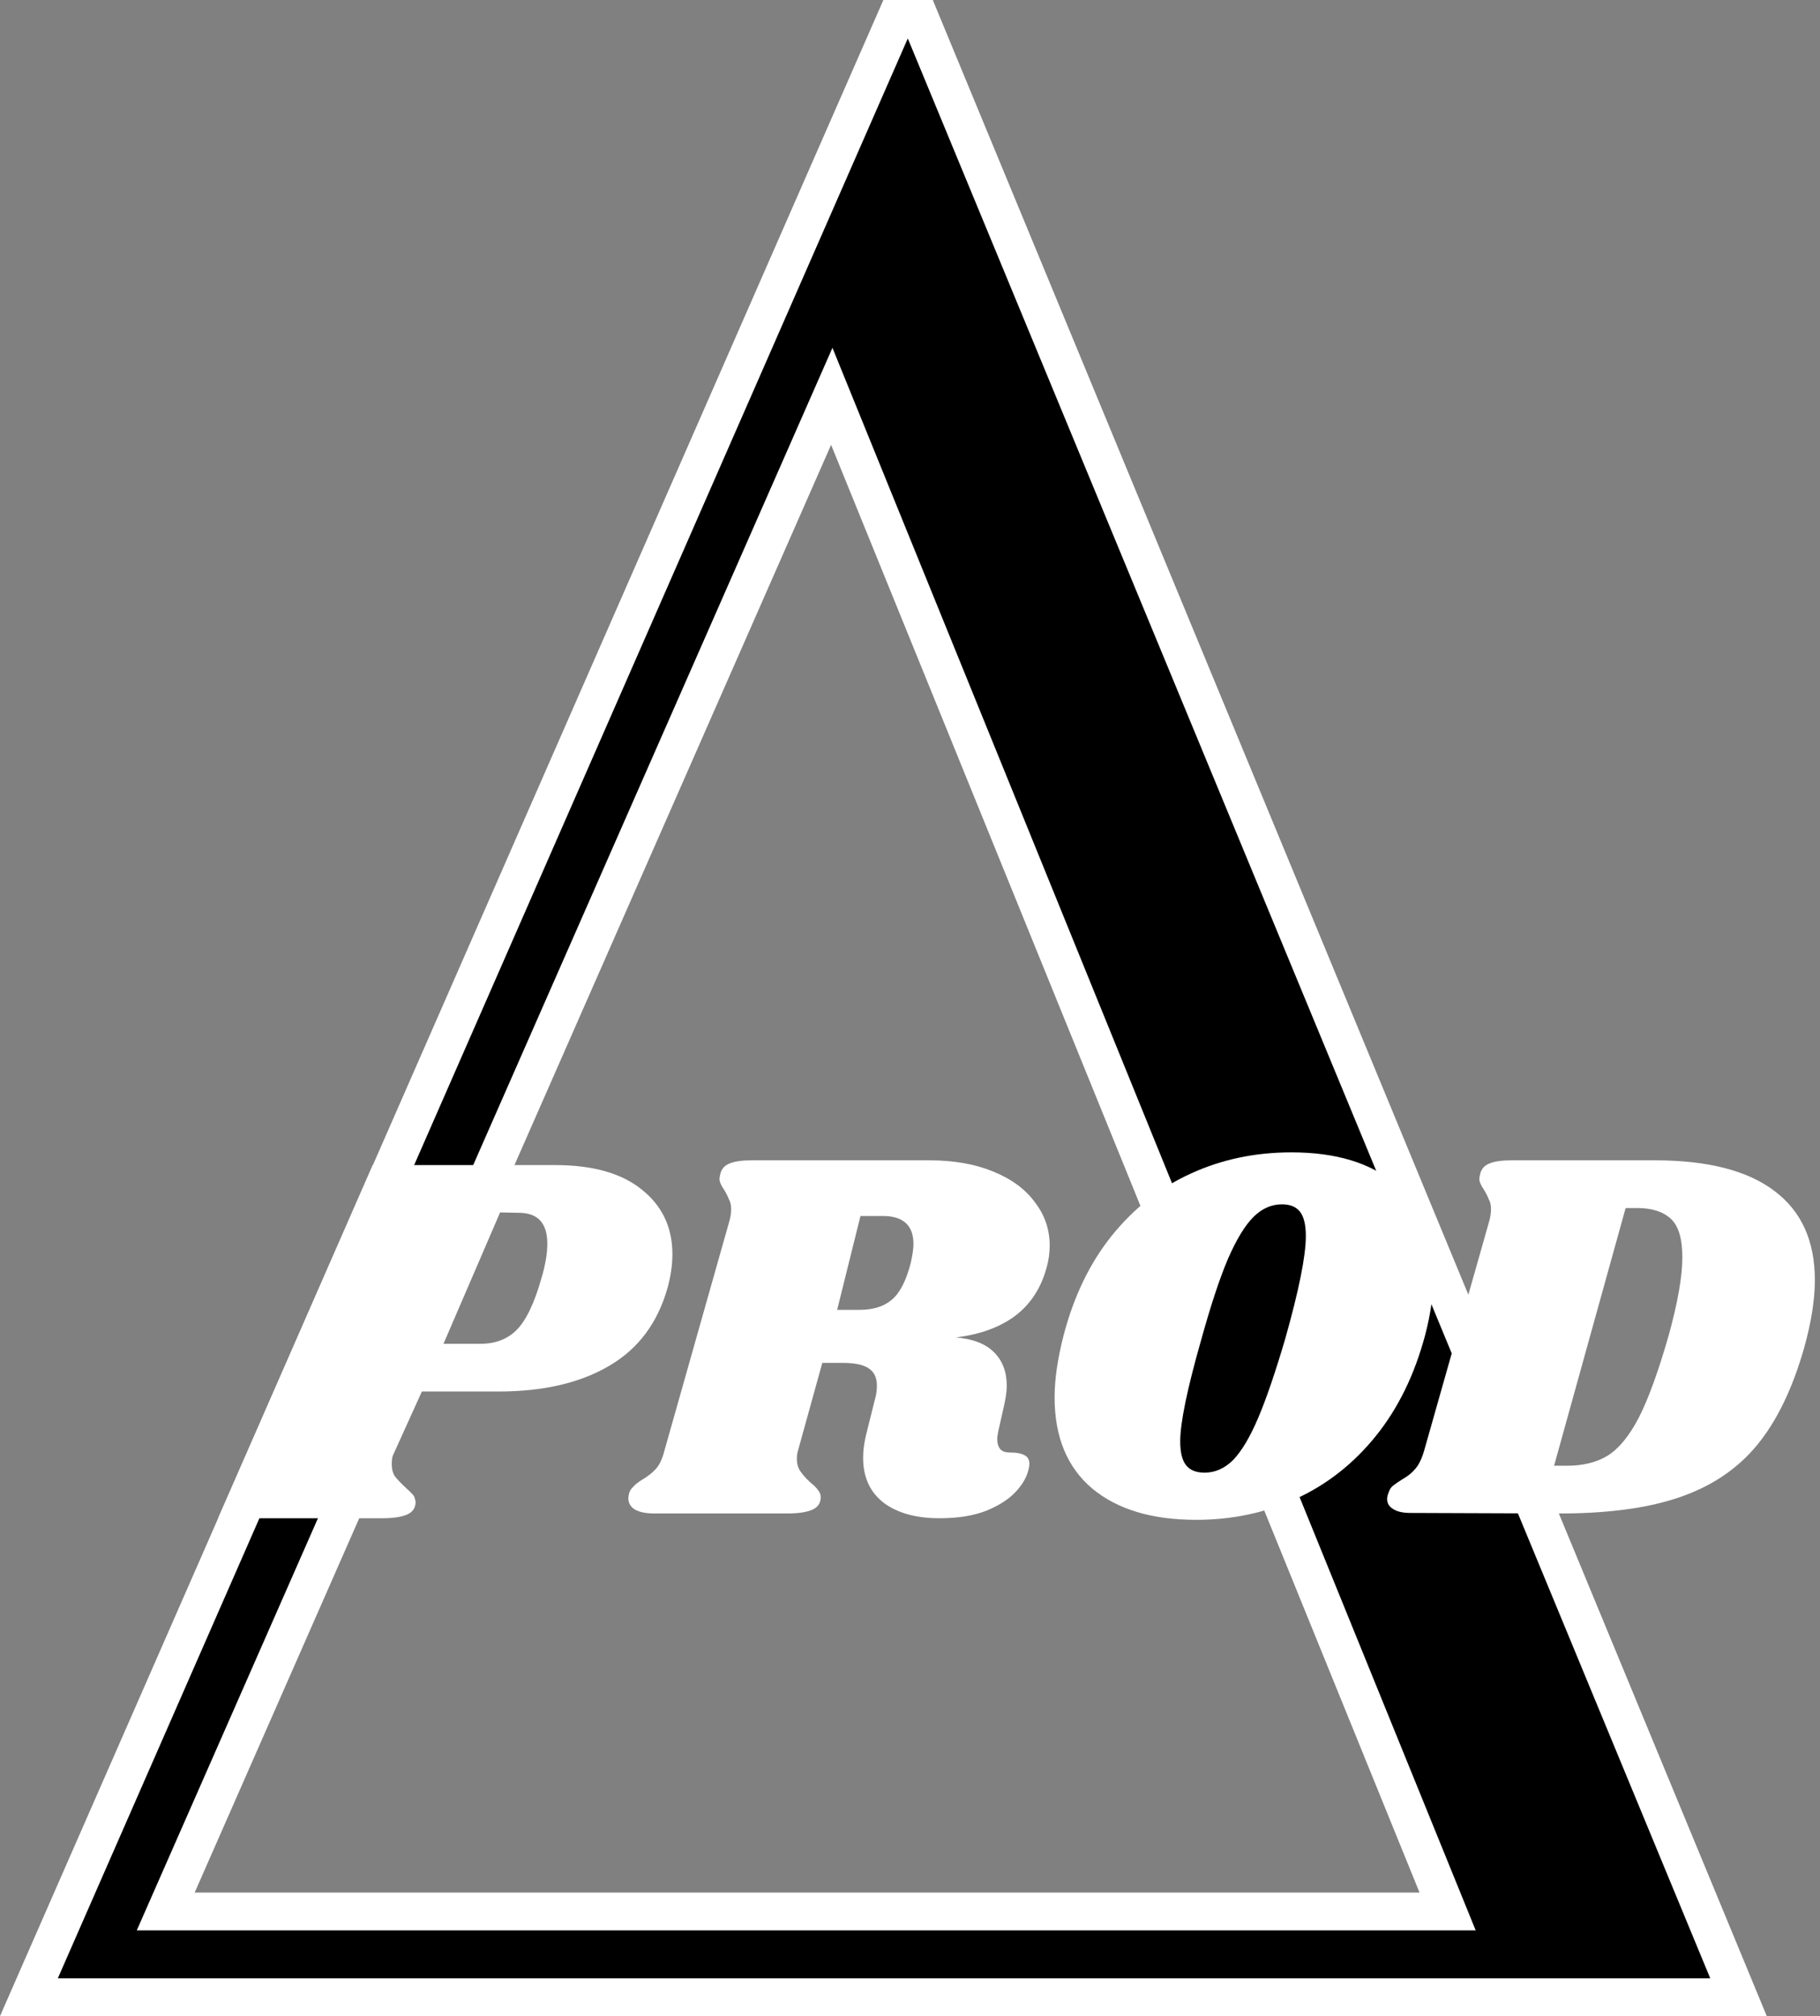
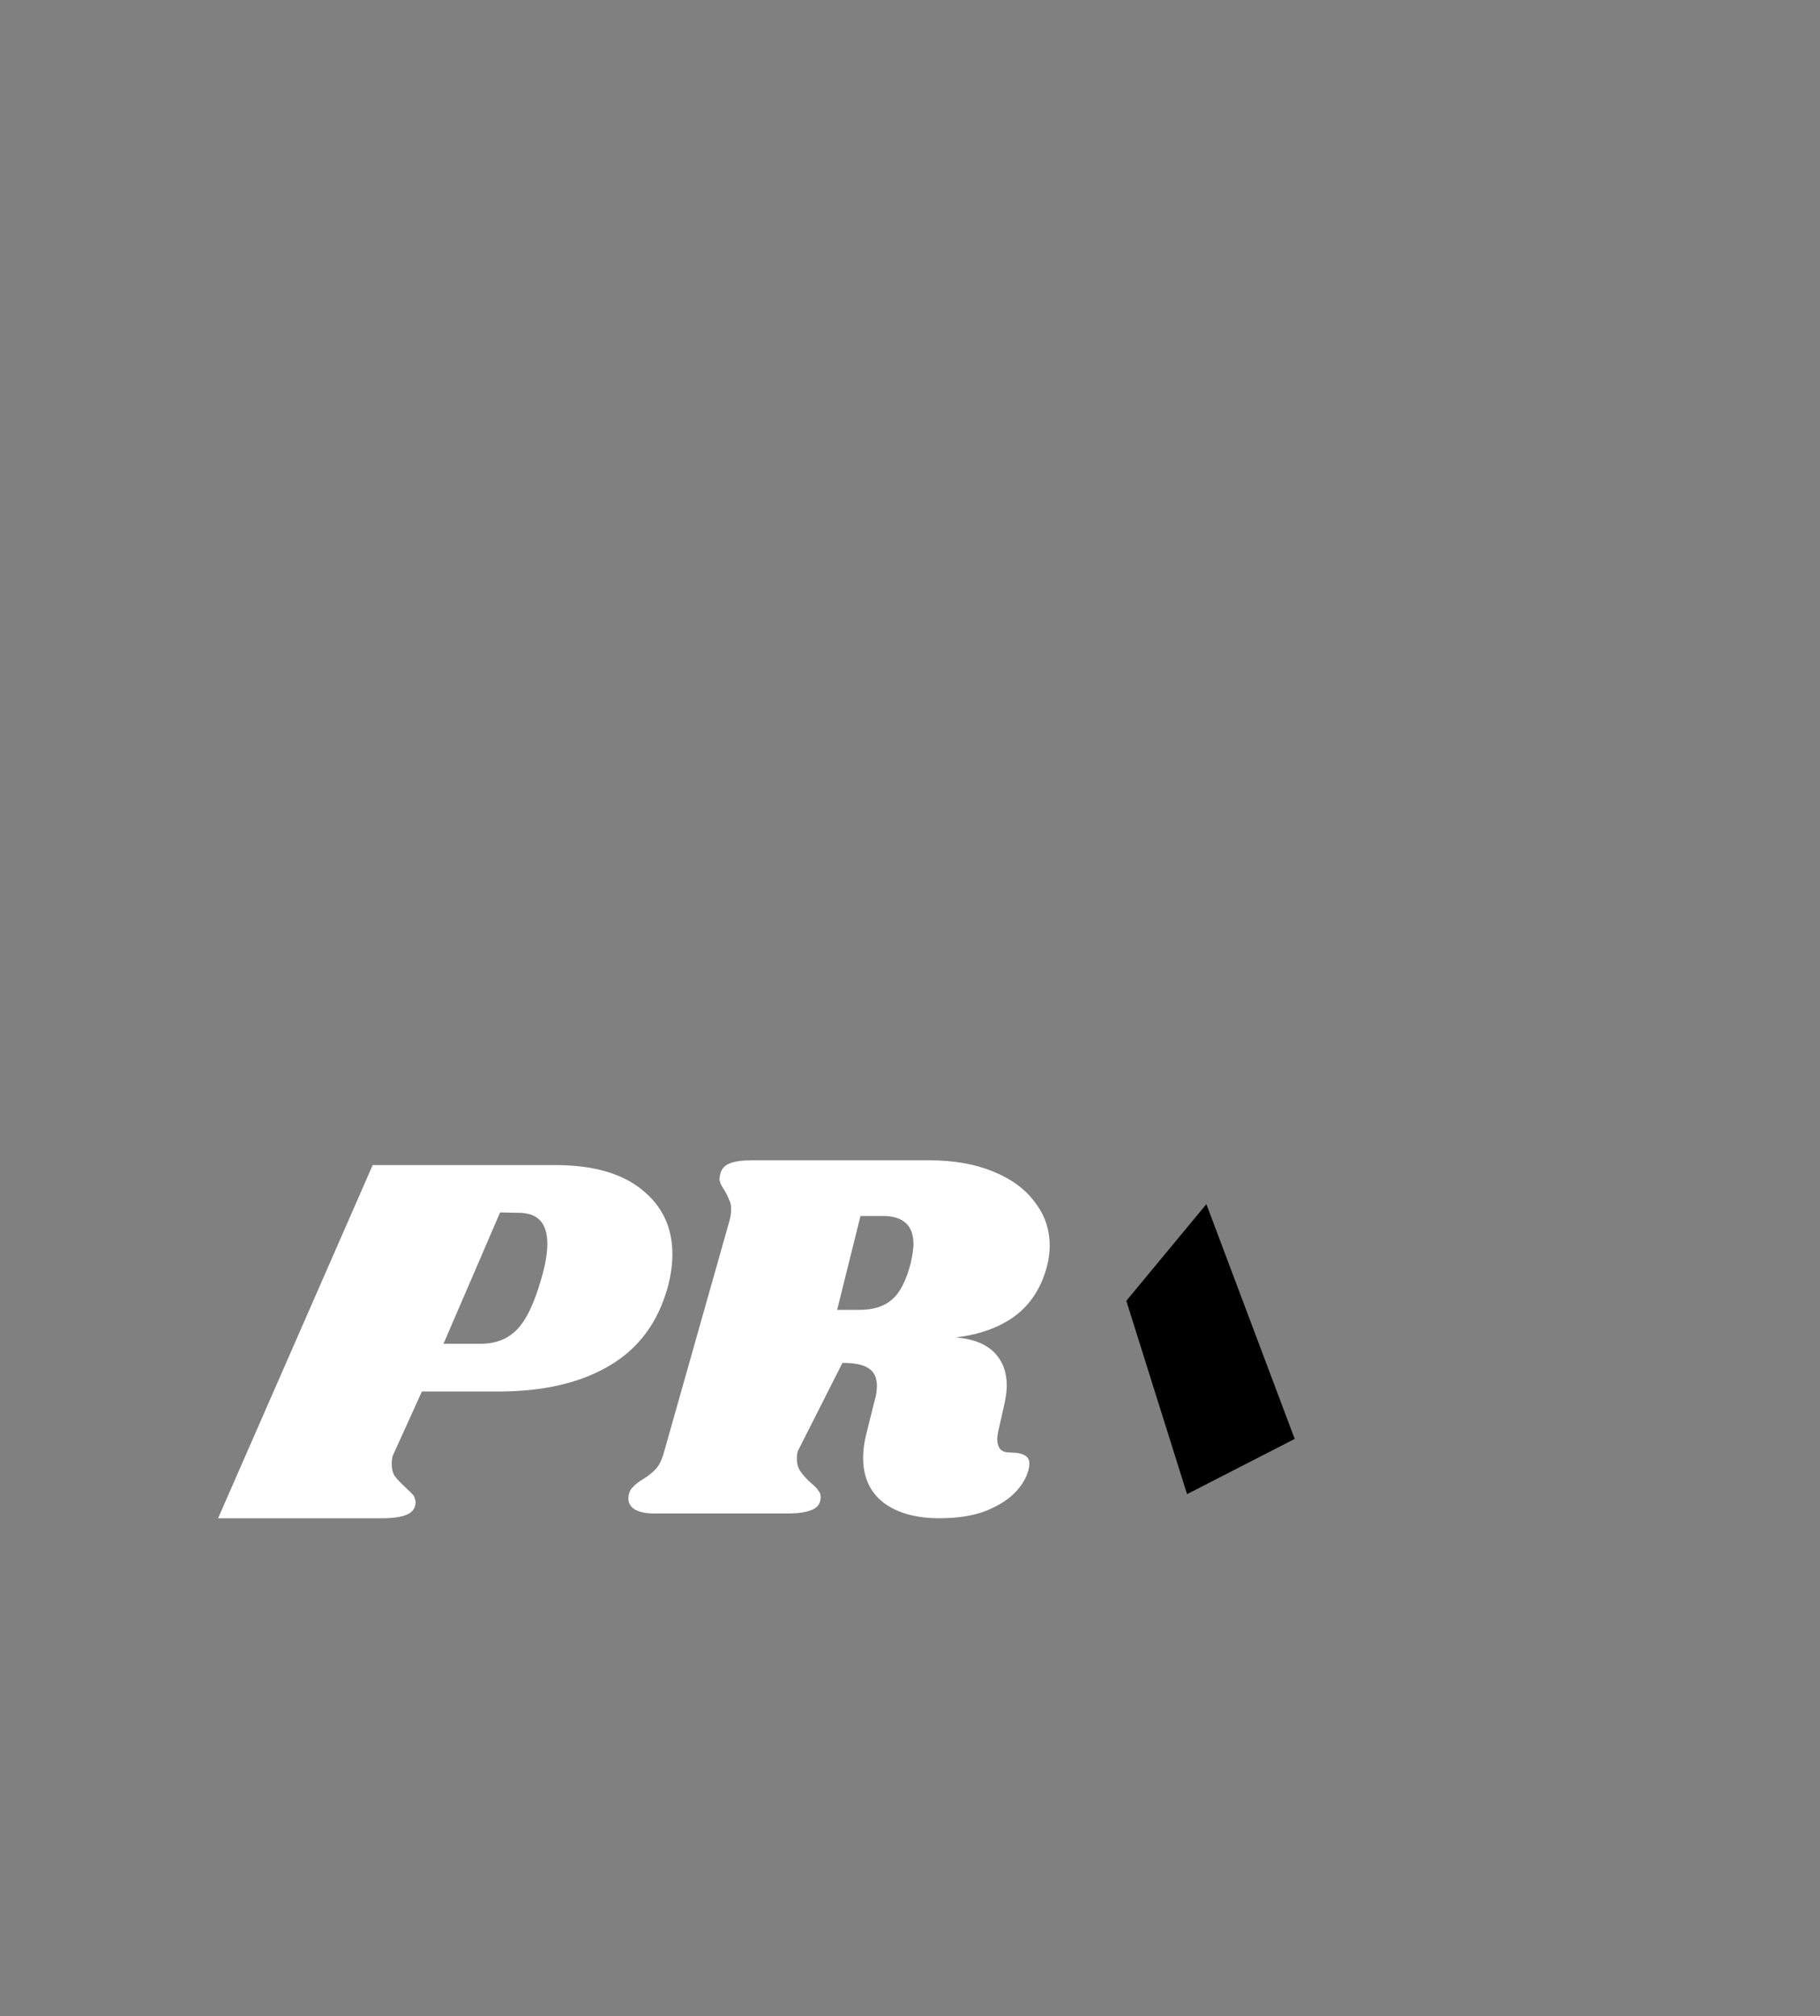
<svg xmlns="http://www.w3.org/2000/svg" width="289" height="320" viewBox="0 0 289 320" fill="none">
  <rect x="0" y="0" width="289" height="320" fill="#808080" stroke="none" />
-   <path d="M146.113 3L276.06 317H4.591L142.234 3H146.113ZM129.223 69.395L28.166 299.182L26.316 303.39H229.868L228.189 299.26L134.748 69.473L132.077 62.905L129.223 69.395Z" fill="black" stroke="white" stroke-width="6" />
  <path d="M191.562 191.123L205.589 228.384L188.493 237.151L178.85 206.466L191.562 191.123Z" fill="black" />
  <path d="M88.171 184.923C94.118 184.923 98.691 186.214 101.89 188.795C105.144 191.376 106.771 194.799 106.771 199.063C106.771 200.746 106.519 202.514 106.014 204.365C104.443 209.976 101.329 214.128 96.671 216.822C92.07 219.515 86.235 220.861 79.165 220.861H66.99L62.374 231.045C62.262 231.382 62.206 231.831 62.206 232.392C62.206 233.178 62.374 233.823 62.711 234.328C63.104 234.833 63.665 235.422 64.394 236.095C65.012 236.656 65.432 237.077 65.657 237.358C65.881 237.638 65.993 238.368 65.993 238.368C65.993 239.322 65.545 239.995 64.647 240.388C63.749 240.78 62.431 240.977 60.691 240.977H44.826H41.696H34.631L59.179 184.923H88.171ZM85.983 202.85C86.6 200.774 86.908 198.951 86.908 197.38C86.908 194.125 85.393 192.498 82.364 192.498L79.411 192.438L70.422 213.287H76.304C78.66 213.287 80.568 212.557 82.027 211.098C83.542 209.583 84.86 206.834 85.983 202.85Z" fill="white" />
-   <path d="M166.177 201.251C165.279 204.506 163.596 207.059 161.127 208.91C158.658 210.706 155.544 211.828 151.785 212.277C154.478 212.501 156.498 213.287 157.845 214.633C159.191 215.98 159.864 217.747 159.864 219.936C159.864 220.777 159.724 221.815 159.444 223.05L158.518 227.174C158.406 227.735 158.35 228.128 158.35 228.352C158.35 229.082 158.518 229.643 158.855 230.035C159.191 230.372 159.668 230.54 160.285 230.54C161.464 230.54 162.305 230.709 162.81 231.045C163.371 231.382 163.568 231.999 163.399 232.897C163.175 234.187 162.502 235.45 161.379 236.684C160.257 237.919 158.658 238.957 156.582 239.798C154.562 240.584 152.093 240.977 149.176 240.977C145.472 240.977 142.526 240.163 140.338 238.536C138.15 236.853 137.056 234.468 137.056 231.382C137.056 230.204 137.224 228.941 137.561 227.595L138.907 222.208C139.132 221.479 139.244 220.721 139.244 219.936C139.244 218.645 138.795 217.719 137.897 217.158C137.056 216.597 135.681 216.317 133.773 216.317H130.575L126.703 230.288C126.591 230.625 126.535 231.045 126.535 231.55C126.535 232.336 126.732 233.009 127.124 233.57C127.517 234.131 128.05 234.721 128.723 235.338C129.228 235.731 129.621 236.123 129.902 236.516C130.182 236.853 130.323 237.217 130.323 237.61C130.323 238.564 129.874 239.237 128.976 239.63C128.078 240.023 126.76 240.219 125.02 240.219H103.895C102.436 240.219 101.342 239.967 100.613 239.462C99.883 238.901 99.631 238.143 99.855 237.189C99.967 236.684 100.192 236.292 100.528 236.011C100.809 235.674 101.258 235.31 101.875 234.917C102.829 234.356 103.586 233.767 104.147 233.149C104.709 232.532 105.157 231.578 105.494 230.288L115.762 194.013C115.987 193.284 116.099 192.582 116.099 191.909C116.099 191.292 115.987 190.787 115.762 190.394C115.594 189.945 115.341 189.44 115.005 188.879C114.5 188.15 114.247 187.56 114.247 187.112C114.247 186.943 114.303 186.635 114.415 186.186C114.64 185.456 115.117 184.951 115.846 184.671C116.632 184.334 117.81 184.166 119.381 184.166H147.576C151.448 184.166 154.815 184.755 157.676 185.933C160.594 187.112 162.81 188.739 164.325 190.815C165.896 192.835 166.682 195.135 166.682 197.716C166.682 198.895 166.513 200.073 166.177 201.251ZM144.631 200.41C144.911 199.119 145.051 198.137 145.051 197.464C145.051 194.49 143.424 193.003 140.17 193.003H136.635L132.932 207.9H136.467C138.655 207.9 140.366 207.367 141.601 206.301C142.891 205.235 143.901 203.271 144.631 200.41Z" fill="white" />
-   <path d="M205.082 182.903C212.152 182.903 217.679 184.587 221.663 187.953C225.647 191.264 227.639 196.061 227.639 202.345C227.639 205.319 227.19 208.517 226.292 211.94C224.609 218.224 222 223.555 218.465 227.931C214.93 232.308 210.721 235.618 205.84 237.863C200.958 240.107 195.656 241.229 189.933 241.229C182.919 241.229 177.42 239.574 173.437 236.264C169.453 232.897 167.461 228.072 167.461 221.787C167.461 218.926 167.938 215.643 168.892 211.94C170.519 205.712 173.072 200.438 176.551 196.117C180.086 191.741 184.266 188.458 189.091 186.27C193.973 184.026 199.303 182.903 205.082 182.903ZM203.568 191.151C201.884 191.151 200.369 191.825 199.023 193.171C197.676 194.518 196.329 196.734 194.983 199.82C193.692 202.85 192.289 207.087 190.775 212.529C188.53 220.385 187.408 225.799 187.408 228.773C187.408 230.512 187.717 231.775 188.334 232.56C188.951 233.346 189.933 233.739 191.28 233.739C192.963 233.739 194.478 233.065 195.824 231.719C197.171 230.316 198.49 228.1 199.78 225.07C201.071 222.04 202.501 217.86 204.072 212.529C206.261 204.786 207.355 199.343 207.355 196.201C207.355 194.406 207.046 193.115 206.429 192.33C205.812 191.544 204.858 191.151 203.568 191.151Z" fill="white" />
-   <path d="M262.766 184.166C271.182 184.166 277.523 185.793 281.787 189.047C286.051 192.246 288.184 196.959 288.184 203.187C288.184 206.273 287.622 209.836 286.5 213.876C284.649 220.385 282.152 225.547 279.01 229.362C275.867 233.178 271.715 235.955 266.553 237.694C261.447 239.434 254.882 240.275 246.858 240.219L223.966 240.135C222.787 240.135 221.889 239.939 221.272 239.546C220.599 239.153 220.262 238.62 220.262 237.947C220.262 237.61 220.346 237.245 220.515 236.853C220.683 236.348 220.936 235.983 221.272 235.759C221.553 235.534 222.002 235.226 222.619 234.833C223.517 234.328 224.218 233.767 224.723 233.149C225.284 232.532 225.761 231.55 226.154 230.204L236.422 194.013C236.646 193.284 236.759 192.582 236.759 191.909C236.759 191.292 236.646 190.787 236.422 190.394C236.254 189.945 236.001 189.44 235.664 188.879C235.159 188.15 234.907 187.56 234.907 187.112C234.907 186.943 234.963 186.635 235.075 186.186C235.3 185.456 235.777 184.951 236.506 184.671C237.292 184.334 238.47 184.166 240.041 184.166H262.766ZM264.954 212.024C266.413 206.75 267.142 202.598 267.142 199.568C267.142 196.594 266.525 194.546 265.291 193.424C264.056 192.302 262.288 191.741 259.988 191.741H258.136L246.774 232.644H248.794C251.375 232.644 253.535 232.111 255.275 231.045C257.07 229.923 258.725 227.903 260.24 224.986C261.755 222.012 263.327 217.691 264.954 212.024Z" fill="white" />
+   <path d="M166.177 201.251C165.279 204.506 163.596 207.059 161.127 208.91C158.658 210.706 155.544 211.828 151.785 212.277C154.478 212.501 156.498 213.287 157.845 214.633C159.191 215.98 159.864 217.747 159.864 219.936C159.864 220.777 159.724 221.815 159.444 223.05L158.518 227.174C158.406 227.735 158.35 228.128 158.35 228.352C158.35 229.082 158.518 229.643 158.855 230.035C159.191 230.372 159.668 230.54 160.285 230.54C161.464 230.54 162.305 230.709 162.81 231.045C163.371 231.382 163.568 231.999 163.399 232.897C163.175 234.187 162.502 235.45 161.379 236.684C160.257 237.919 158.658 238.957 156.582 239.798C154.562 240.584 152.093 240.977 149.176 240.977C145.472 240.977 142.526 240.163 140.338 238.536C138.15 236.853 137.056 234.468 137.056 231.382C137.056 230.204 137.224 228.941 137.561 227.595L138.907 222.208C139.132 221.479 139.244 220.721 139.244 219.936C139.244 218.645 138.795 217.719 137.897 217.158C137.056 216.597 135.681 216.317 133.773 216.317L126.703 230.288C126.591 230.625 126.535 231.045 126.535 231.55C126.535 232.336 126.732 233.009 127.124 233.57C127.517 234.131 128.05 234.721 128.723 235.338C129.228 235.731 129.621 236.123 129.902 236.516C130.182 236.853 130.323 237.217 130.323 237.61C130.323 238.564 129.874 239.237 128.976 239.63C128.078 240.023 126.76 240.219 125.02 240.219H103.895C102.436 240.219 101.342 239.967 100.613 239.462C99.883 238.901 99.631 238.143 99.855 237.189C99.967 236.684 100.192 236.292 100.528 236.011C100.809 235.674 101.258 235.31 101.875 234.917C102.829 234.356 103.586 233.767 104.147 233.149C104.709 232.532 105.157 231.578 105.494 230.288L115.762 194.013C115.987 193.284 116.099 192.582 116.099 191.909C116.099 191.292 115.987 190.787 115.762 190.394C115.594 189.945 115.341 189.44 115.005 188.879C114.5 188.15 114.247 187.56 114.247 187.112C114.247 186.943 114.303 186.635 114.415 186.186C114.64 185.456 115.117 184.951 115.846 184.671C116.632 184.334 117.81 184.166 119.381 184.166H147.576C151.448 184.166 154.815 184.755 157.676 185.933C160.594 187.112 162.81 188.739 164.325 190.815C165.896 192.835 166.682 195.135 166.682 197.716C166.682 198.895 166.513 200.073 166.177 201.251ZM144.631 200.41C144.911 199.119 145.051 198.137 145.051 197.464C145.051 194.49 143.424 193.003 140.17 193.003H136.635L132.932 207.9H136.467C138.655 207.9 140.366 207.367 141.601 206.301C142.891 205.235 143.901 203.271 144.631 200.41Z" fill="white" />
</svg>